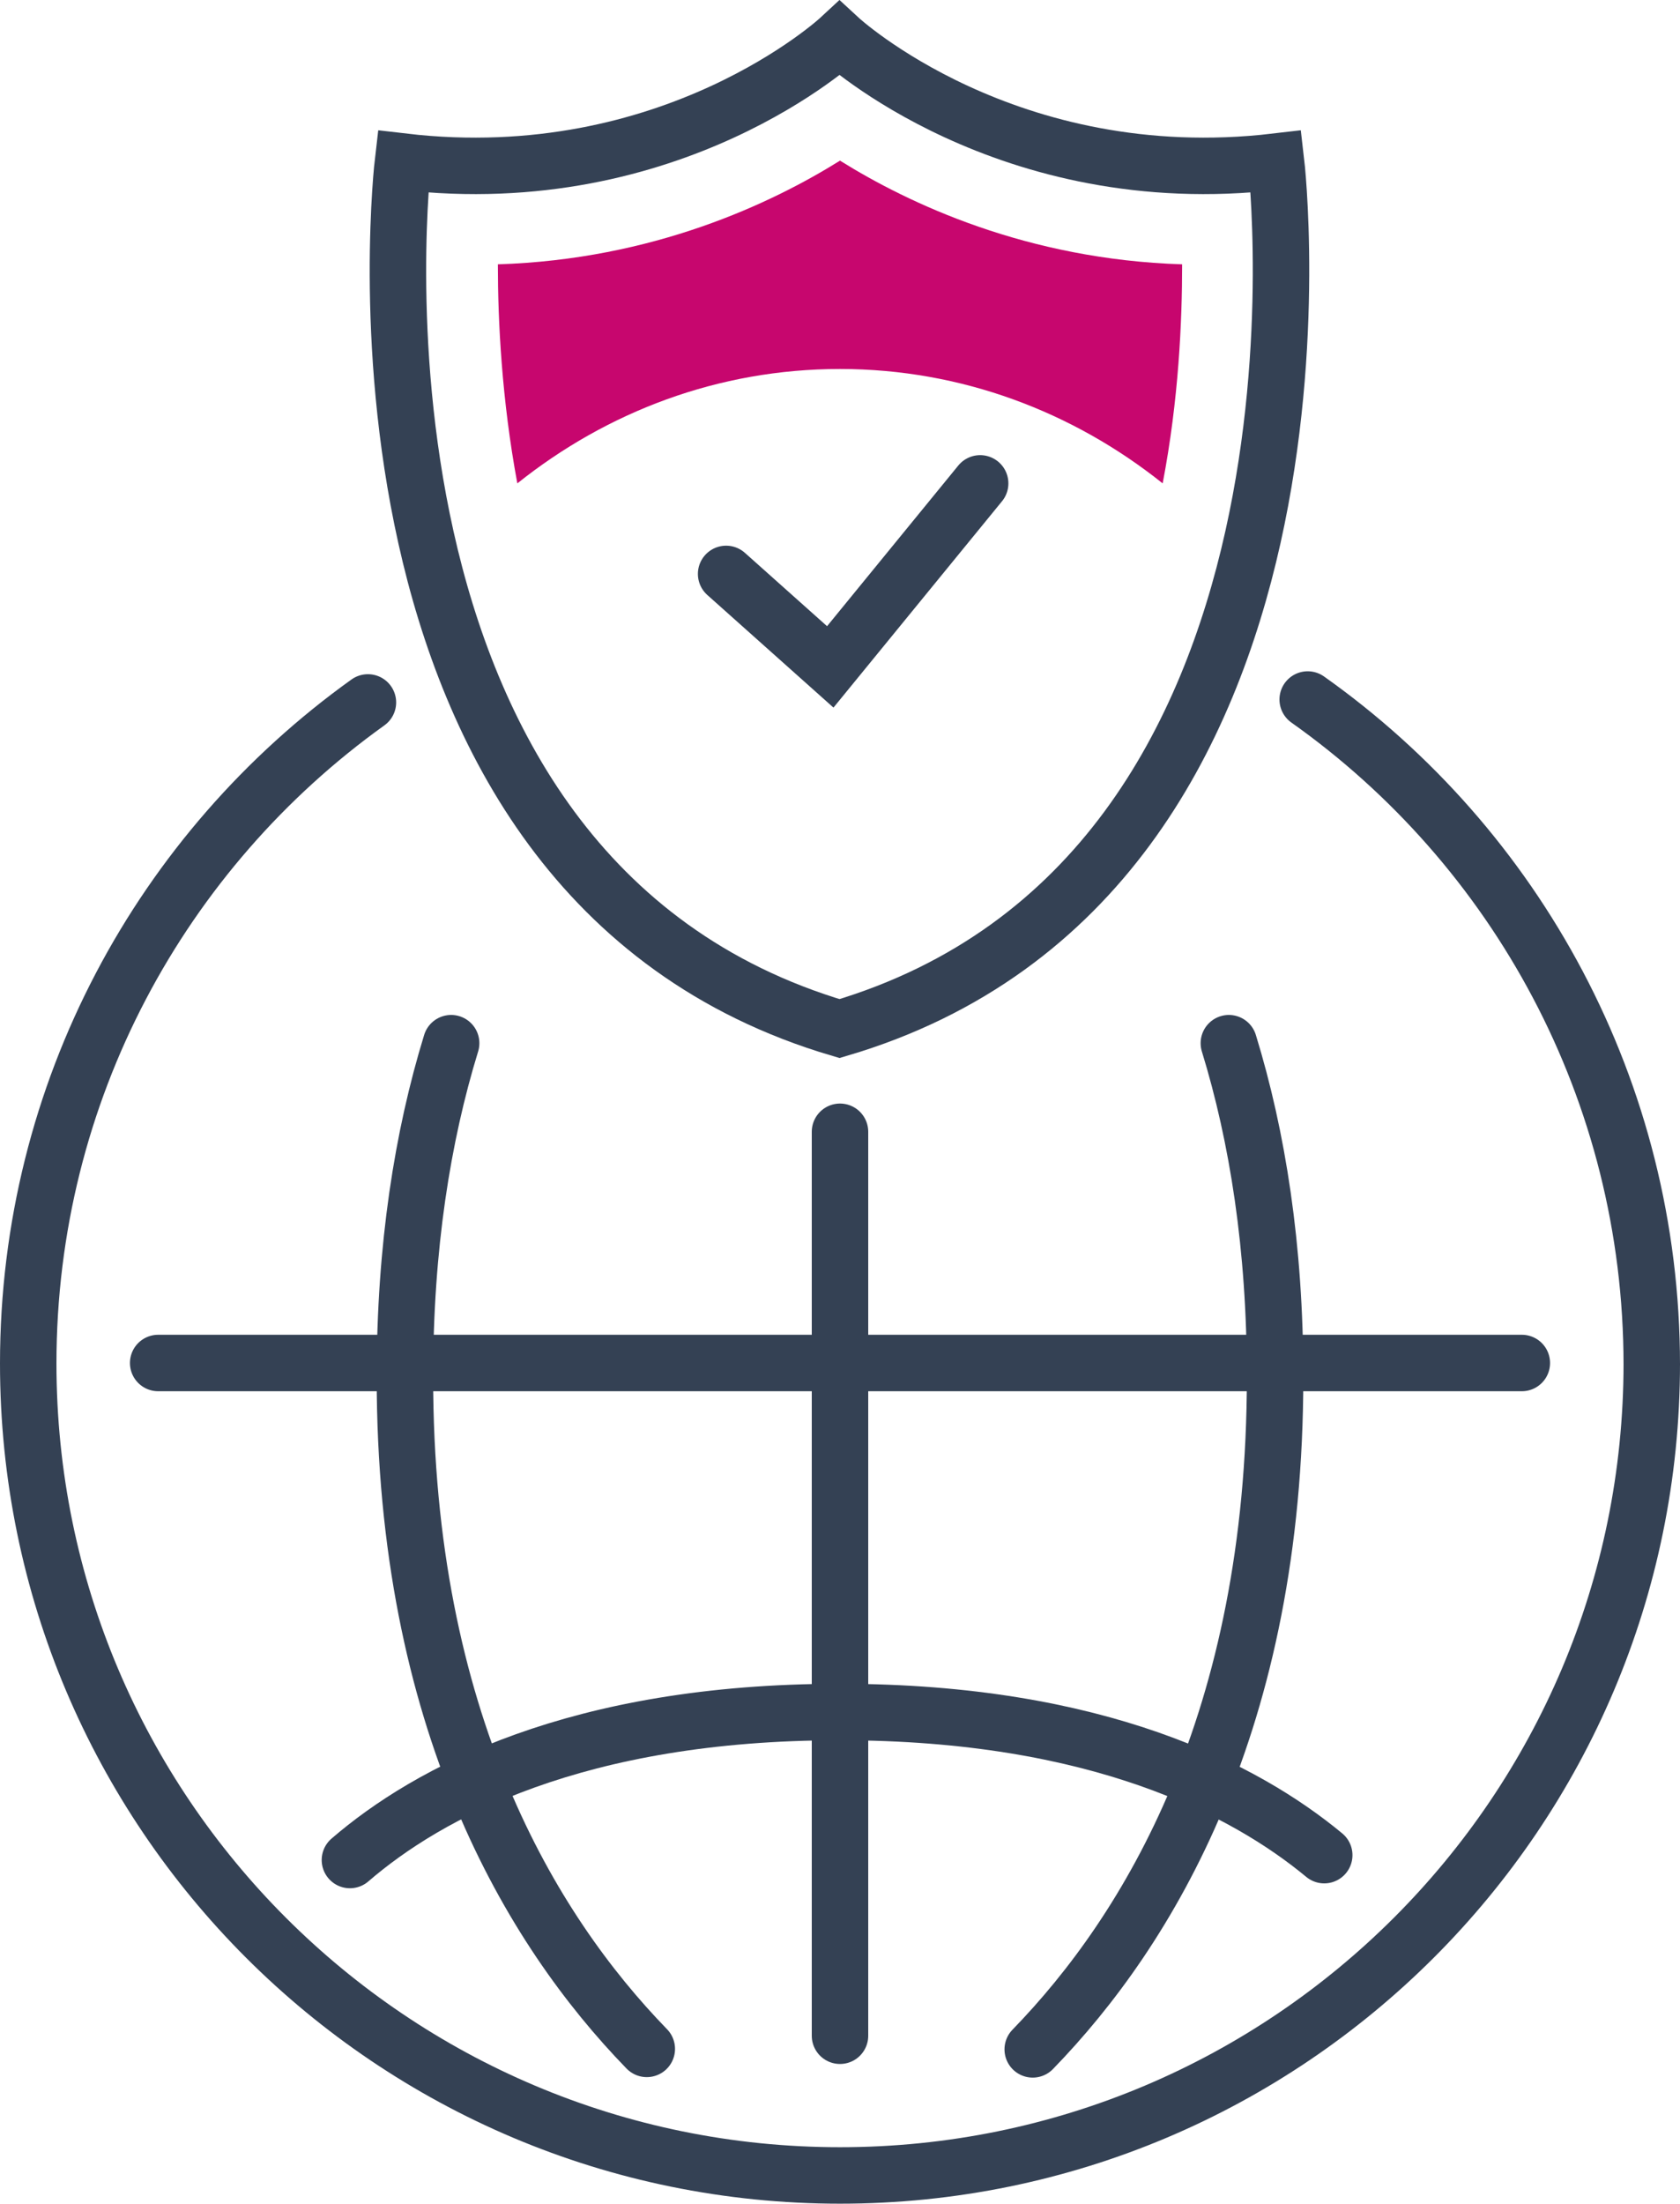
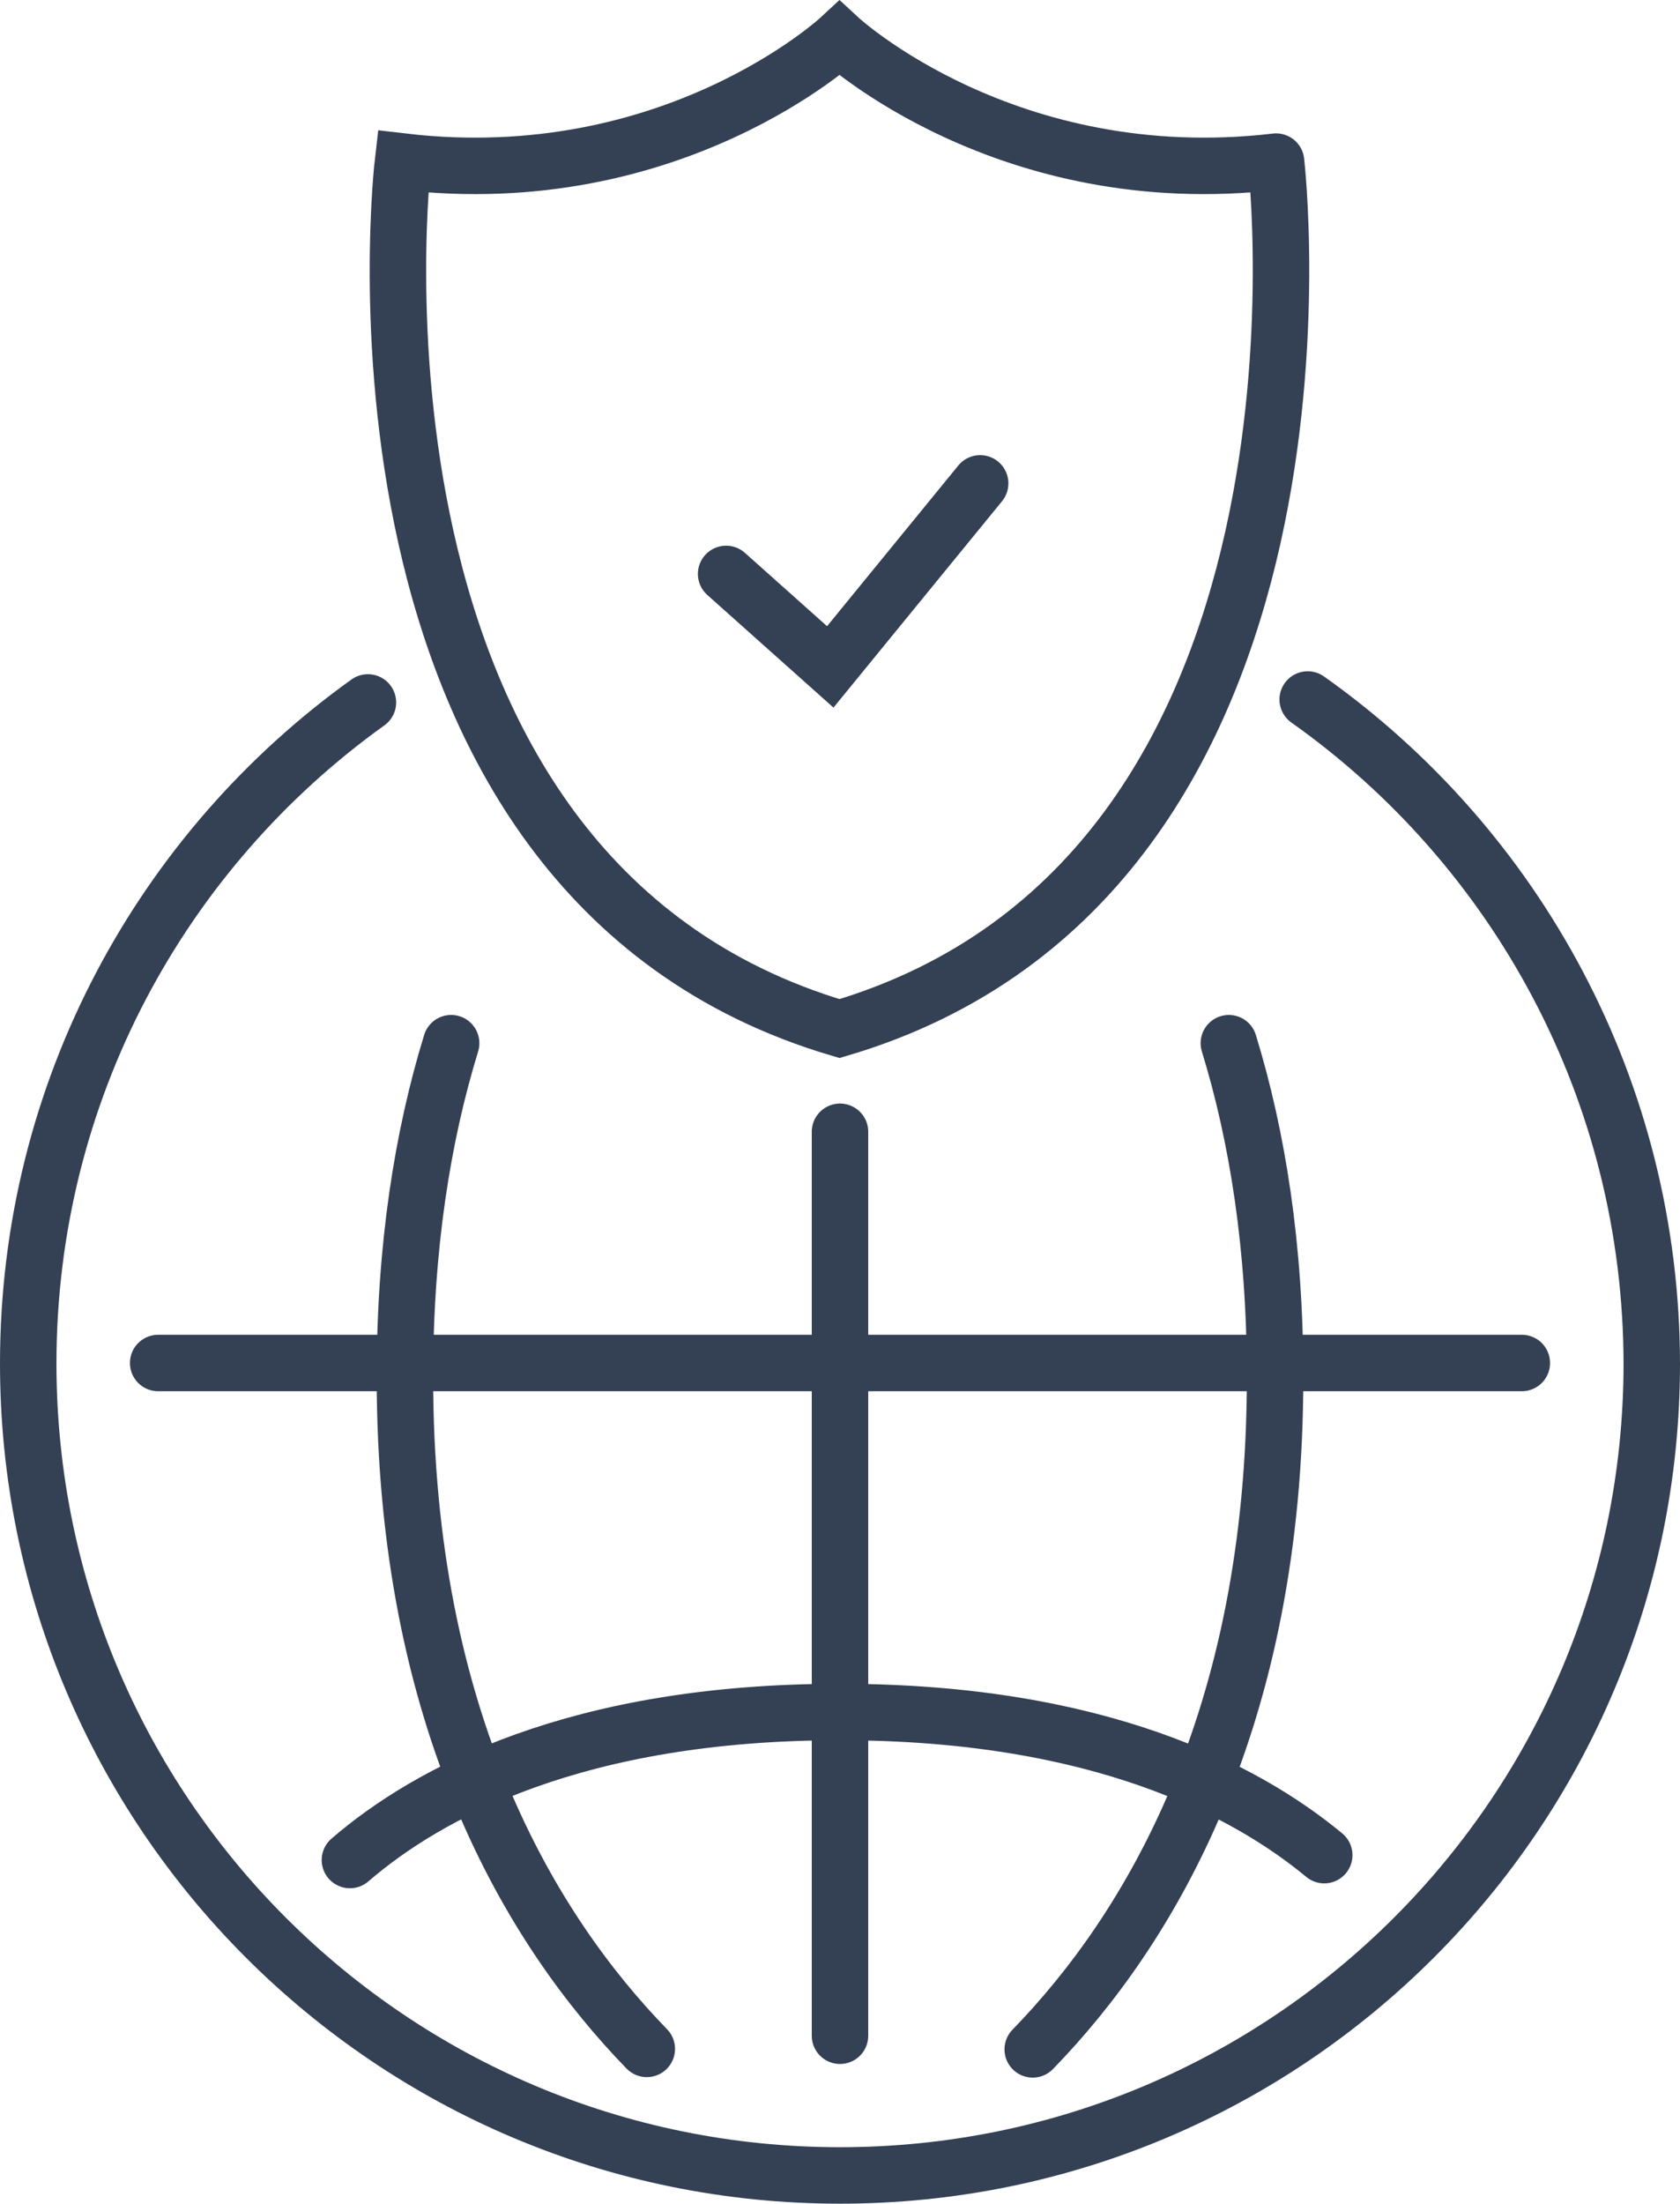
<svg xmlns="http://www.w3.org/2000/svg" id="Layer_2" data-name="Layer 2" viewBox="0 0 34.52 45.27">
  <defs>
    <style>
      .cls-1 {
        stroke-linejoin: round;
      }

      .cls-1, .cls-2 {
        fill: none;
        stroke: #344154;
        stroke-linecap: round;
        stroke-width: 1.16px;
      }

      .cls-2 {
        stroke-miterlimit: 10;
      }

      .cls-3 {
        fill: #c7066e;
      }
    </style>
  </defs>
  <g id="Icon_Set" data-name="Icon Set">
    <g>
      <g>
        <line class="cls-1" x1="3.25" y1="28" x2="31.27" y2="28" />
        <line class="cls-1" x1="17.26" y1="23.25" x2="17.26" y2="28.01" />
        <line class="cls-1" x1="17.26" y1="41.82" x2="17.26" y2="28" />
        <path class="cls-1" d="m26.87,14.37c4.28,3.03,7.07,8.03,7.07,13.67v-.03c0,9.21-7.47,16.68-16.68,16.68S.58,37.23.58,28.01c0-5.59,2.75-10.55,6.98-13.58" />
        <g>
          <path class="cls-1" d="m9.27,21.43c-.59,1.92-.95,4.19-.95,6.84" />
          <path class="cls-1" d="m25.25,21.43c.59,1.92.95,4.19.95,6.84" />
          <path class="cls-1" d="m21.22,42.1c2.39-2.46,4.98-6.75,4.98-13.81" />
          <path class="cls-1" d="m13.29,42.09c-2.39-2.46-4.97-6.75-4.97-13.8" />
        </g>
        <g>
          <path class="cls-1" d="m27.21,38.11c-1.63-1.35-4.67-2.94-9.95-2.94" />
          <path class="cls-1" d="m7.19,38.21c1.6-1.38,4.66-3.04,10.06-3.04" />
        </g>
      </g>
      <polyline class="cls-2" points="14.92 11.79 17.06 13.7 20.14 9.93" />
-       <path class="cls-2" d="m26.22,3.32c-5.53.65-8.97-2.53-8.97-2.53,0,0-3.43,3.18-8.97,2.53,0,0-1.73,14.65,8.97,17.81,10.69-3.16,8.97-17.81,8.97-17.81Z" />
-       <path class="cls-3" d="m17.26,7.58c2.49,0,4.79.88,6.63,2.35.33-1.72.4-3.33.4-4.5-3.19-.1-5.62-1.25-7.03-2.13-1.41.88-3.84,2.03-7.03,2.13,0,1.17.08,2.78.4,4.5,1.84-1.47,4.13-2.35,6.63-2.35Z" />
+       <path class="cls-2" d="m26.22,3.32c-5.53.65-8.97-2.53-8.97-2.53,0,0-3.43,3.18-8.97,2.53,0,0-1.73,14.65,8.97,17.81,10.69-3.16,8.97-17.81,8.97-17.81" />
    </g>
  </g>
</svg>